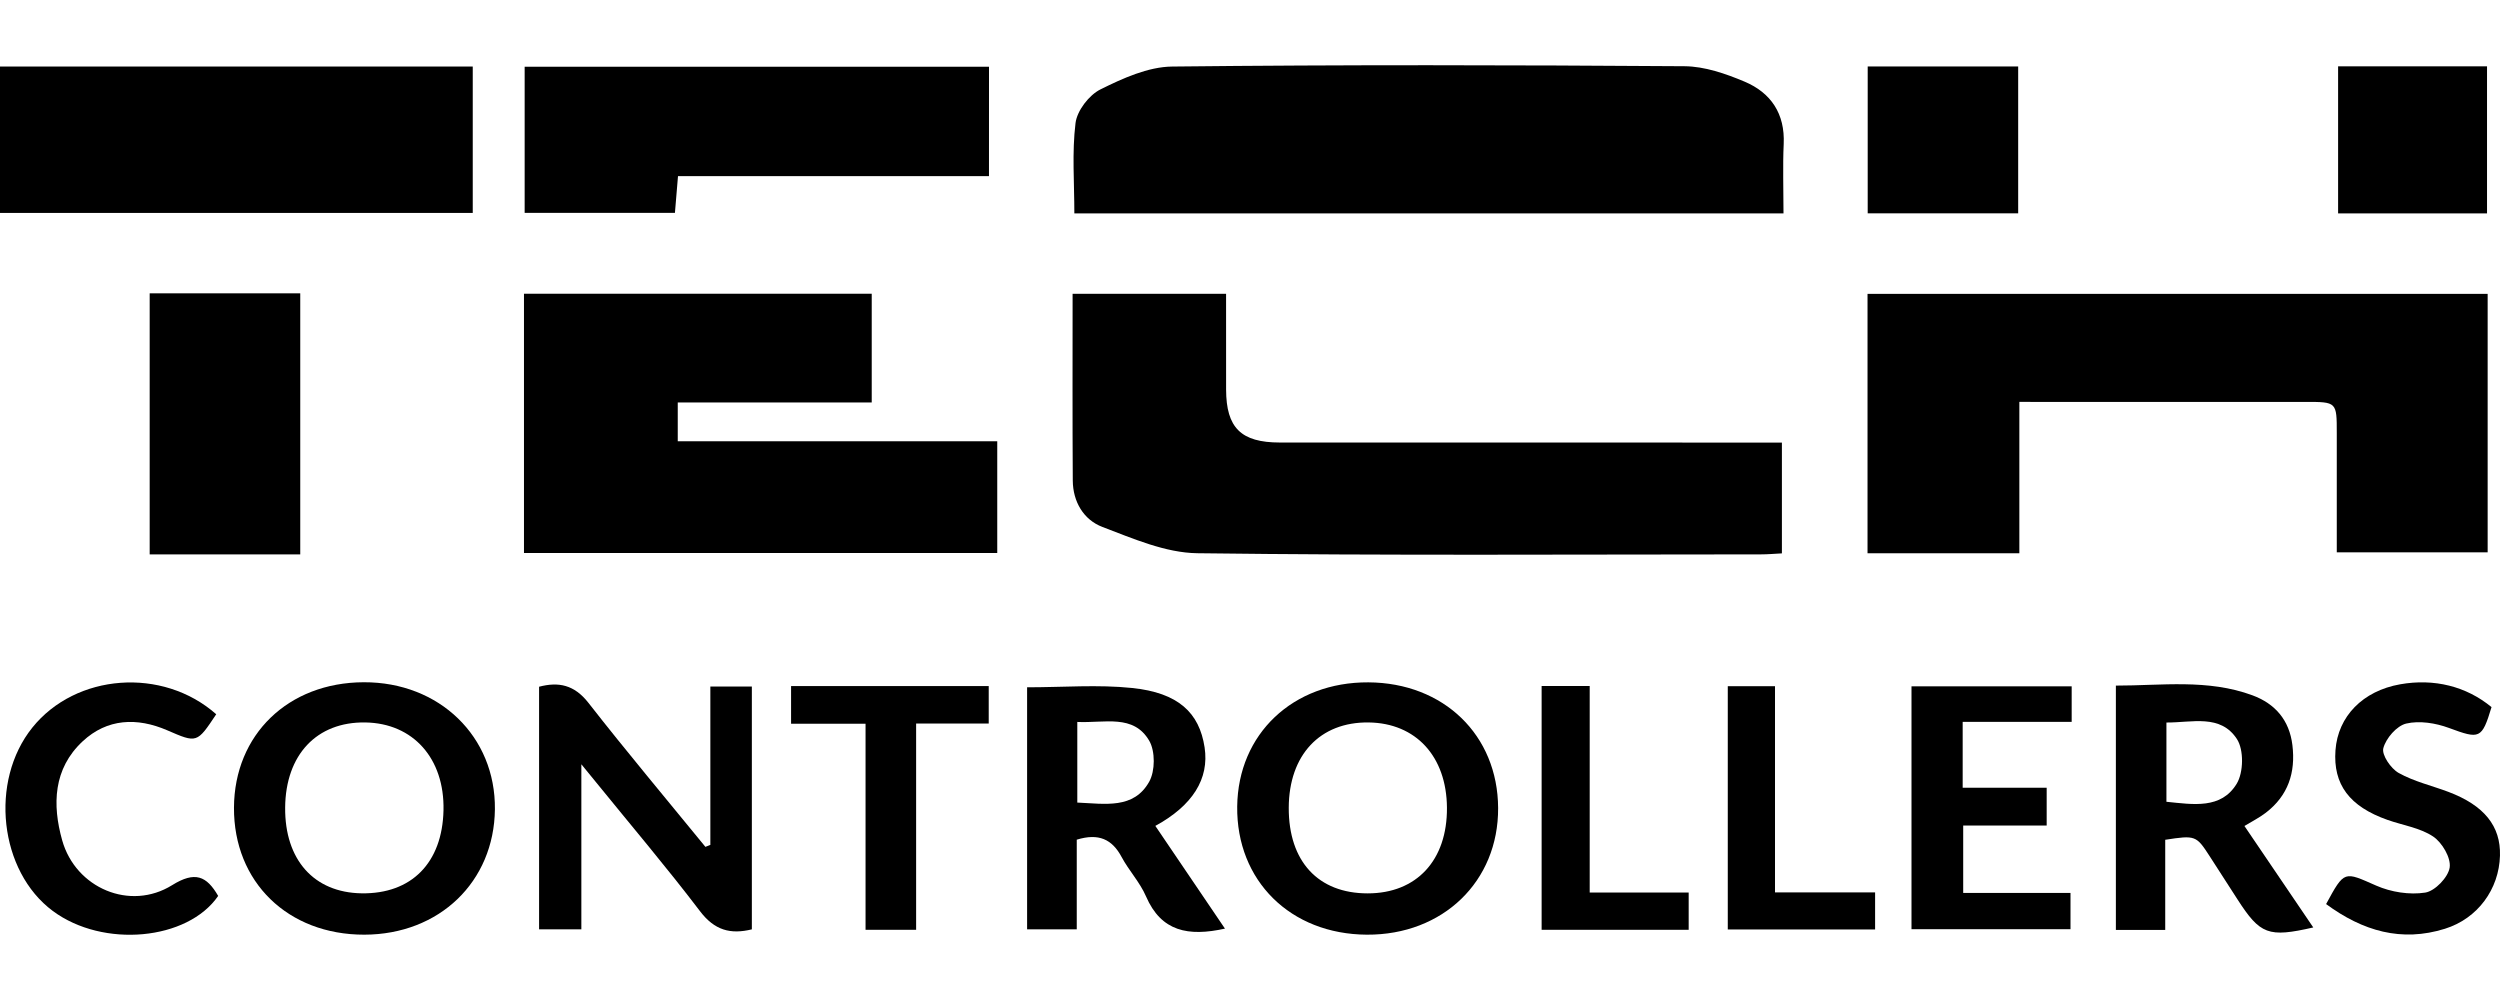
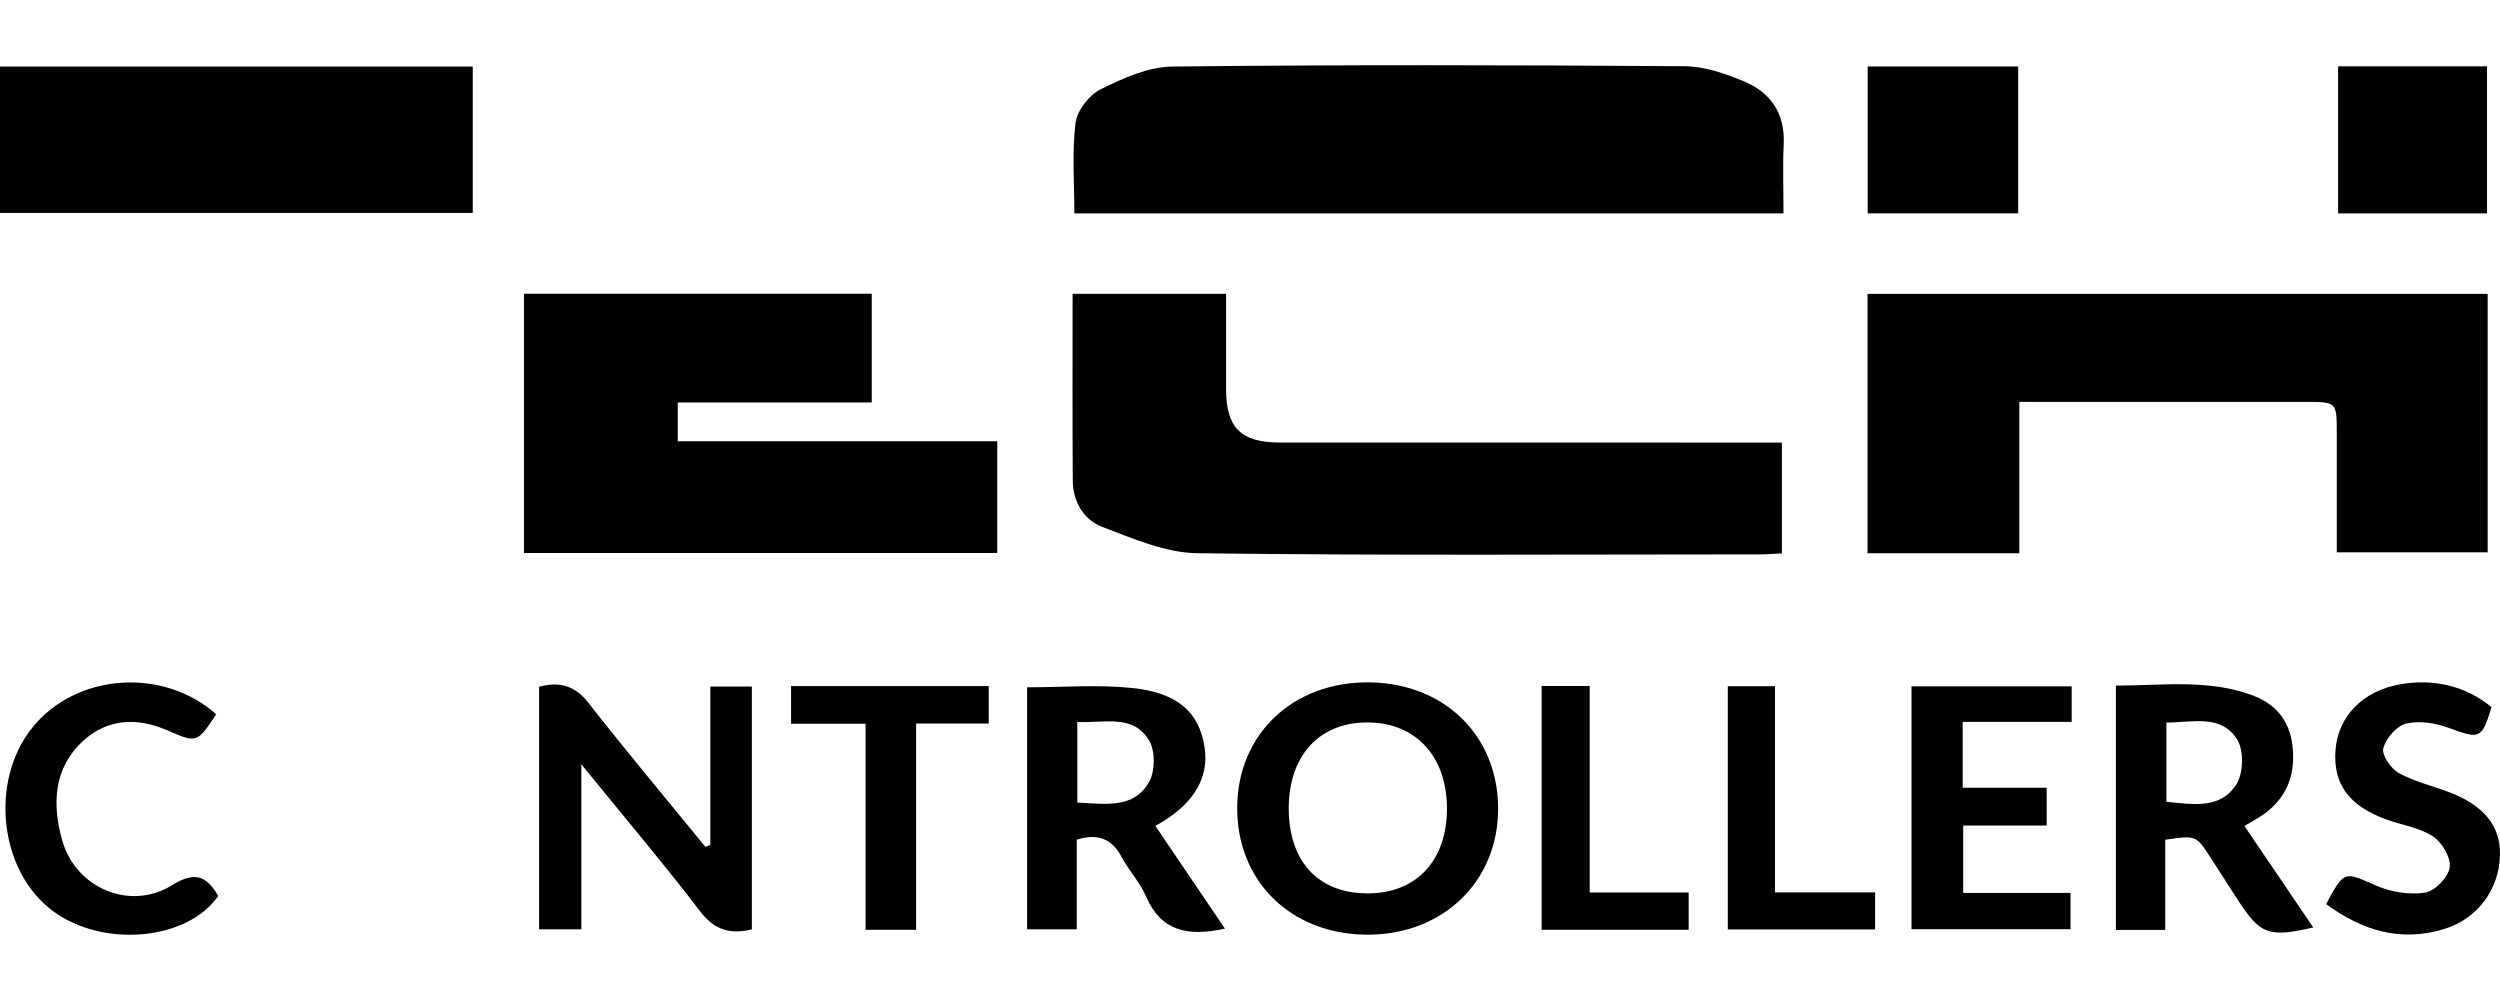
<svg xmlns="http://www.w3.org/2000/svg" version="1.1" id="Слой_1" x="0px" y="0px" width="100px" height="40px" viewBox="0 0 100 40" style="enable-background:new 0 0 100 40;" xml:space="preserve">
  <g>
    <path d="M80.774,16.076c0,2.083,0,4.05,0,6.054c-2.076,0-4.048,0-6.073,0   c0-3.467,0-6.887,0-10.375c8.265,0,16.505,0,24.805,0c0,3.419,0,6.842,0,10.338   c-1.958,0-3.925,0-6.035,0c0-1.576-0-3.171,0-4.766   c0-1.251,0-1.251-1.255-1.251c-3.447-0-6.894-0-10.341-0   C81.543,16.076,81.21,16.076,80.774,16.076z" />
    <path d="M71.34,8.537c-9.523,0-18.917,0-28.366,0c0-1.236-0.098-2.44,0.047-3.615   c0.061-0.495,0.54-1.119,0.997-1.346c0.894-0.444,1.903-0.903,2.87-0.914   c6.83-0.076,13.661-0.061,20.491-0.013c0.806,0.006,1.646,0.297,2.403,0.616   c1.056,0.445,1.622,1.285,1.566,2.495C71.307,6.652,71.34,7.548,71.34,8.537z" />
    <path d="M42.904,11.751c2.049,0,4.05,0,6.139,0c0,1.31-0.003,2.574,0.001,3.837   c0.005,1.524,0.596,2.112,2.147,2.113c6.306,0.004,12.611,0.002,18.917,0.002   c0.367,0,0.735,0,1.168,0c0,1.503,0,2.936,0,4.432   c-0.294,0.015-0.565,0.04-0.835,0.04c-7.517,0.002-15.034,0.051-22.55-0.046   c-1.273-0.017-2.568-0.585-3.794-1.051c-0.751-0.285-1.181-1.007-1.186-1.858   C42.895,16.75,42.904,14.28,42.904,11.751z" />
    <path d="M34.869,16.098c-2.624,0-5.162,0-7.759,0c0,0.54,0,0.991,0,1.553   c4.235,0,8.472,0,12.78,0c0,1.542,0,2.976,0,4.469c-6.306,0-12.593,0-18.931,0   c0-3.467,0-6.888,0-10.371c4.653,0,9.261,0,13.91,0   C34.869,13.174,34.869,14.555,34.869,16.098z" />
    <path d="M0,2.662c6.306,0,12.567,0,18.91,0c0,1.926,0,3.856,0,5.854   c-6.272,0-12.559,0-18.91,0C0,6.58,0,4.65,0,2.662z" />
-     <path d="M39.559,7.045c-4.17,0-8.263,0-12.439,0c-0.043,0.514-0.08,0.961-0.123,1.471   c-1.996,0-3.965,0-6.011,0c0-1.924,0-3.852,0-5.846c6.18,0,12.346,0,18.574,0   C39.559,4.093,39.559,5.503,39.559,7.045z" />
-     <path d="M12.01,22.177c-0.436,0-0.774-0-1.112-0   c-1.614,0-3.228,0-4.911,0c0-3.505,0-6.953,0-10.444c2.024,0,4,0,6.023,0   C12.01,15.204,12.01,18.629,12.01,22.177z" />
-     <path d="M9.359,32.305c0.014-2.921,2.17-5.005,5.19-5.015   c3.026-0.011,5.279,2.172,5.247,5.082c-0.032,2.903-2.225,5.008-5.221,5.015   C11.515,37.393,9.344,35.279,9.359,32.305z M14.462,35.733   c1.999,0.031,3.232-1.22,3.278-3.323c0.045-2.069-1.212-3.482-3.126-3.512   c-1.945-0.031-3.19,1.291-3.208,3.404C11.389,34.392,12.557,35.703,14.462,35.733   z" />
+     <path d="M12.01,22.177c-0.436,0-0.774-0-1.112-0   c-1.614,0-3.228,0-4.911,0c2.024,0,4,0,6.023,0   C12.01,15.204,12.01,18.629,12.01,22.177z" />
    <path d="M54.673,37.387c-3.053-0.017-5.219-2.158-5.185-5.126   c0.033-2.903,2.23-4.983,5.245-4.967c3.017,0.016,5.179,2.11,5.192,5.028   C59.939,35.259,57.715,37.404,54.673,37.387z M51.55,32.312   c-0.007,2.142,1.174,3.423,3.157,3.423c1.96,0.001,3.187-1.327,3.171-3.429   c-0.015-2.049-1.242-3.384-3.132-3.408   C52.798,28.873,51.557,30.199,51.55,32.312z" />
    <path d="M28.414,33.796c0-2.089,0-4.179,0-6.336c0.567,0,1.077,0,1.66,0   c0,3.216,0,6.446,0,9.714c-0.852,0.209-1.491,0.04-2.071-0.723   c-1.35-1.774-2.795-3.477-4.201-5.209c-0.129-0.159-0.259-0.317-0.548-0.671   c0,2.36,0,4.443,0,6.602c-0.587,0-1.098,0-1.691,0c0-3.182,0-6.413,0-9.704   c0.777-0.203,1.405-0.083,1.975,0.646c1.522,1.949,3.114,3.843,4.678,5.759   C28.282,33.849,28.348,33.822,28.414,33.796z" />
    <path d="M89.777,33.039c0.945,1.393,1.84,2.712,2.754,4.059   c-1.8,0.412-2.125,0.285-3.035-1.128c-0.369-0.573-0.737-1.146-1.107-1.718   c-0.539-0.834-0.571-0.847-1.78-0.661c0,1.173,0,2.364,0,3.606   c-0.708,0-1.312,0-1.974,0c0-3.236,0-6.443,0-9.773   c1.821,0.002,3.673-0.274,5.465,0.389c0.907,0.336,1.475,0.994,1.596,1.99   c0.134,1.098-0.17,2.023-1.066,2.708C90.363,32.716,90.055,32.869,89.777,33.039z    M86.657,32.071c1.073,0.108,2.19,0.305,2.813-0.725   c0.273-0.452,0.288-1.354,0.007-1.784c-0.659-1.01-1.792-0.655-2.82-0.661   C86.657,30.012,86.657,31.019,86.657,32.071z" />
    <path d="M41.084,37.174c0-3.282,0-6.487,0-9.682c1.439,0,2.836-0.115,4.206,0.028   c1.84,0.192,2.683,0.986,2.894,2.376c0.191,1.257-0.48,2.327-1.971,3.14   c0.919,1.356,1.839,2.713,2.785,4.109c-1.463,0.323-2.548,0.122-3.158-1.291   c-0.242-0.56-0.685-1.031-0.976-1.574c-0.38-0.711-0.916-0.962-1.794-0.693   c0,1.152,0,2.341,0,3.587C42.338,37.174,41.714,37.174,41.084,37.174z M43.092,28.878   c0,1.144,0,2.169,0,3.225c1.108,0.047,2.259,0.273,2.878-0.838   c0.238-0.428,0.243-1.215-0-1.634C45.341,28.553,44.189,28.93,43.092,28.878z   " />
    <path d="M82.867,27.452c0,0.492,0,0.892,0,1.422c-1.44,0-2.88,0-4.36,0   c0,0.921,0,1.713,0,2.636c1.115,0,2.211,0,3.36,0c0,0.549,0,0.969,0,1.512   c-1.079,0-2.176,0-3.339,0c0,0.941,0,1.761,0,2.696c1.404,0,2.815,0,4.292,0   c0,0.529,0,0.947,0,1.449c-2.081,0-4.195,0-6.36,0c0-3.239,0-6.446,0-9.715   C78.59,27.452,80.684,27.452,82.867,27.452z" />
    <path d="M80.727,2.658c0,2.017,0,3.923,0,5.875c-2.021,0-3.991,0-6.019,0   c0-1.966,0-3.893,0-5.875C76.719,2.658,78.689,2.658,80.727,2.658z" />
    <path d="M93.524,8.535c0-1.979,0-3.907,0-5.883c1.992,0,3.932,0,5.957,0   c0,1.94,0,3.887,0,5.883C97.519,8.535,95.579,8.535,93.524,8.535z" />
    <path d="M93.044,36.163c0.741-1.364,0.715-1.304,2.008-0.737   c0.59,0.259,1.33,0.376,1.957,0.278c0.39-0.061,0.921-0.613,0.978-1.005   c0.057-0.385-0.302-0.998-0.661-1.238c-0.522-0.349-1.21-0.448-1.823-0.664   c-1.527-0.538-2.184-1.42-2.084-2.788c0.099-1.358,1.095-2.373,2.587-2.637   c1.361-0.241,2.646,0.08,3.655,0.913c-0.388,1.284-0.474,1.287-1.706,0.832   c-0.528-0.195-1.178-0.299-1.708-0.174c-0.379,0.09-0.809,0.588-0.914,0.984   c-0.072,0.269,0.3,0.815,0.613,0.991c0.613,0.343,1.326,0.507,1.992,0.758   c1.429,0.54,2.094,1.368,2.061,2.55c-0.037,1.342-0.891,2.516-2.203,2.925   C96.057,37.694,94.514,37.243,93.044,36.163z" />
    <path d="M8.649,28.57c-0.774,1.164-0.77,1.157-1.957,0.643   c-1.212-0.525-2.405-0.473-3.385,0.439c-1.176,1.094-1.221,2.535-0.819,3.963   c0.539,1.911,2.715,2.838,4.396,1.792c0.92-0.572,1.38-0.368,1.843,0.43   c-1.225,1.783-4.601,2.096-6.613,0.603c-2.143-1.59-2.545-5.193-0.819-7.338   C3.033,26.94,6.501,26.67,8.649,28.57z" />
    <path d="M39.549,28.941c-0.96,0-1.88,0-2.904,0c0,2.789,0,5.491,0,8.25   c-0.709,0-1.314,0-2.023,0c0-2.71,0-5.416,0-8.242c-1.045,0-1.989,0-2.979,0   c0-0.565,0-1.009,0-1.505c2.647,0,5.24,0,7.906,0   C39.549,27.892,39.549,28.334,39.549,28.941z" />
    <path d="M61.665,37.191c0-3.295,0-6.498,0-9.75c0.625,0,1.203,0,1.923,0   c0,2.719,0,5.443,0,8.26c1.396,0,2.652,0,3.959,0c0,0.539,0,0.983,0,1.49   C65.593,37.191,63.659,37.191,61.665,37.191z" />
    <path d="M75.004,35.697c0,0.564,0,0.987,0,1.482c-1.962,0-3.894,0-5.893,0   c0-3.227,0-6.45,0-9.73c0.602,0,1.175,0,1.889,0c0,2.723,0,5.448,0,8.248   C72.396,35.697,73.655,35.697,75.004,35.697z" />
  </g>
</svg>